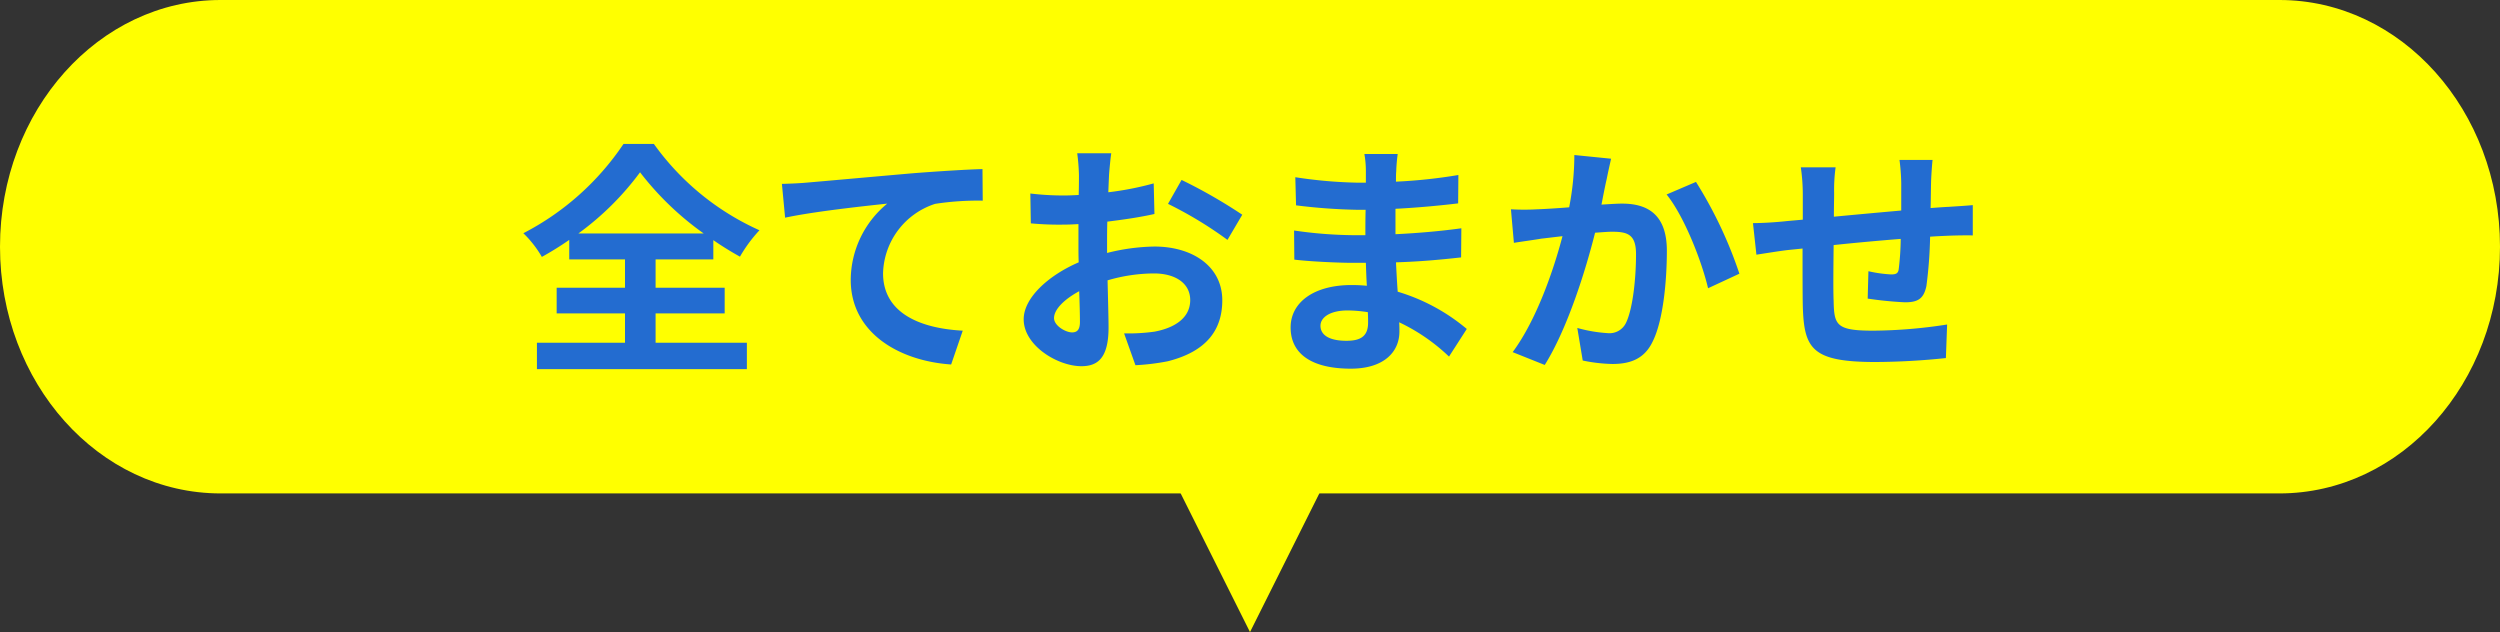
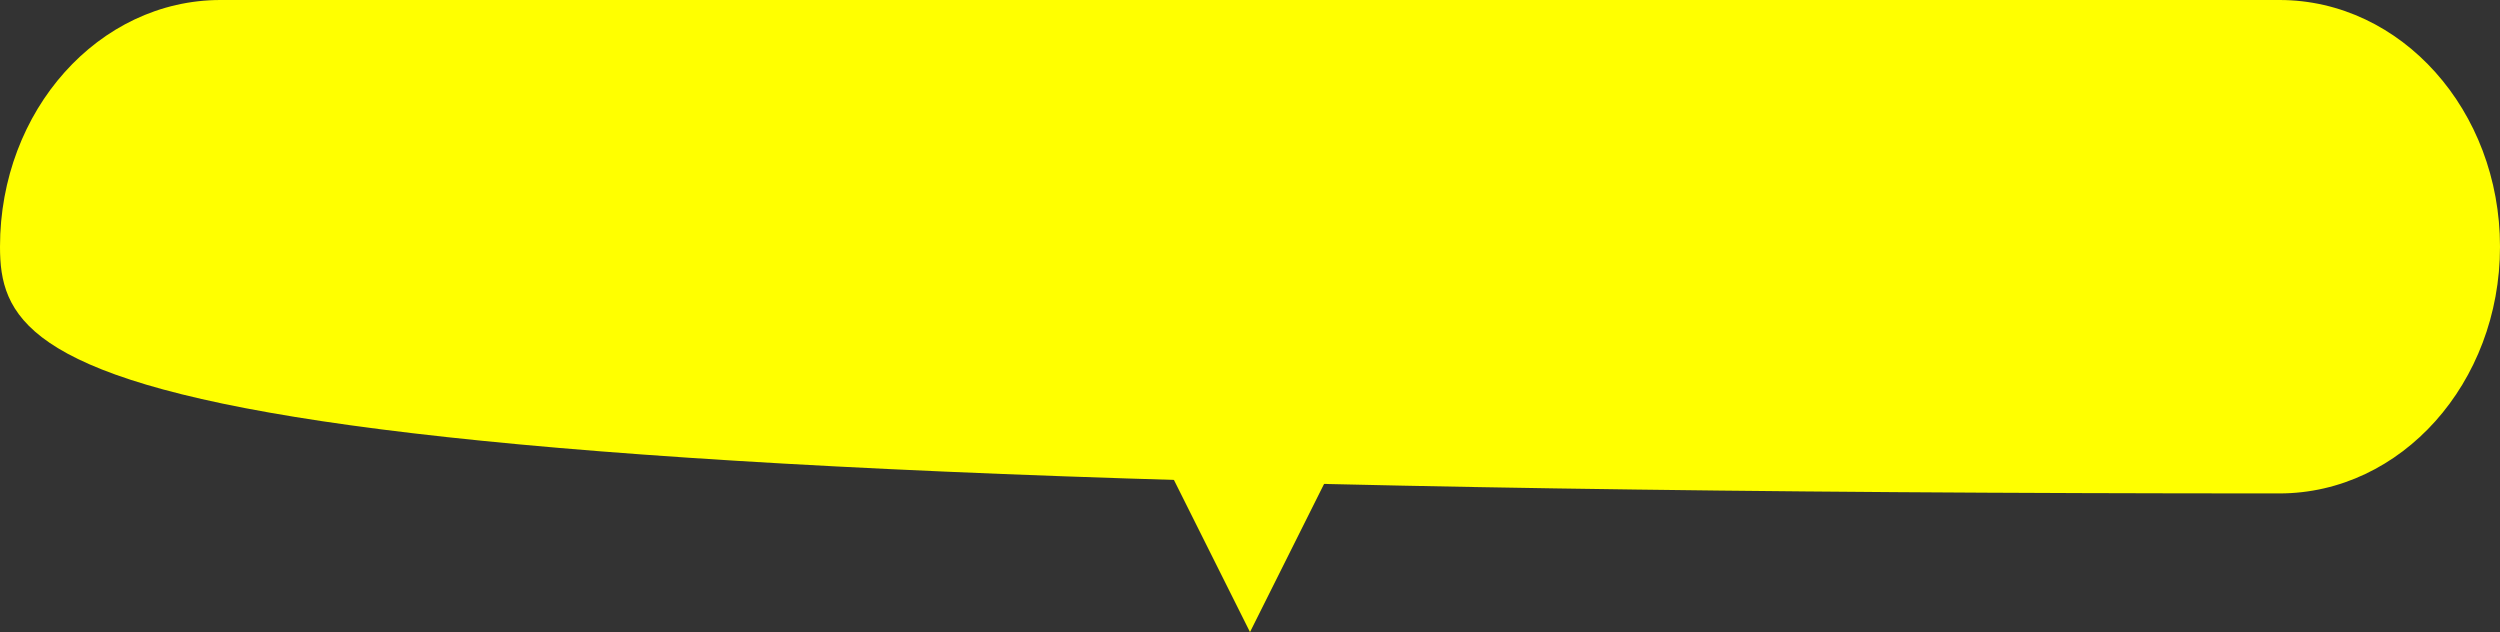
<svg xmlns="http://www.w3.org/2000/svg" width="304" height="76.86" viewBox="0 0 304 76.86">
  <rect x="0" y="0" width="304" height="76.86" fill="#333333" stroke="none" />
  <g id="グループ_4380" data-name="グループ 4380" transform="translate(-280 -205)">
    <path id="パス_13610" data-name="パス 13610" d="M9.946,24.105l10,20h-20Z" transform="translate(441.946 305.965) rotate(180)" fill="#ff0" />
    <g id="グループ_3463" data-name="グループ 3463" transform="translate(76 -4221)">
-       <path id="パス_13606" data-name="パス 13606" d="M26.824,0H277.176C291.991,0,304,13.431,304,30s-12.009,30-26.824,30H26.824C12.009,60,0,46.569,0,30S12.009,0,26.824,0Z" transform="translate(204 4426)" fill="#ff0" />
+       <path id="パス_13606" data-name="パス 13606" d="M26.824,0H277.176C291.991,0,304,13.431,304,30s-12.009,30-26.824,30C12.009,60,0,46.569,0,30S12.009,0,26.824,0Z" transform="translate(204 4426)" fill="#ff0" />
    </g>
  </g>
-   <path id="パス_69783" data-name="パス 69783" d="M40.33,20.39a34.561,34.561,0,0,0,7.5-7.44,36.155,36.155,0,0,0,7.74,7.44Zm9.39,9.72h8.4V26.99h-8.4V23.54h7.02V21.2a38.034,38.034,0,0,0,3.24,2.01A17.382,17.382,0,0,1,62.35,20,31.706,31.706,0,0,1,49.51,9.5H45.82A32.738,32.738,0,0,1,33.64,20.36a13.181,13.181,0,0,1,2.25,2.88,38.384,38.384,0,0,0,3.33-2.07v2.37H46v3.45H37.69v3.12H46v3.57H35.29v3.21H60.82V33.68H49.72ZM65.08,14.36l.39,4.11c3.48-.75,9.6-1.41,12.42-1.71a12.081,12.081,0,0,0-4.44,9.27c0,6.48,5.94,9.87,12.21,10.29l1.41-4.11c-5.07-.27-9.69-2.07-9.69-6.99a9.125,9.125,0,0,1,6.33-8.43,33.948,33.948,0,0,1,5.79-.39l-.03-3.84c-2.1.06-5.4.27-8.49.51-5.49.48-10.44.93-12.93,1.14C67.45,14.27,66.28,14.33,65.08,14.36Zm40.05-3.72h-4.14a24.144,24.144,0,0,1,.21,2.64c0,.51,0,1.38-.03,2.43-.6.03-1.2.06-1.74.06a33.266,33.266,0,0,1-4.14-.24l.06,3.63a36.78,36.78,0,0,0,4.2.15c.48,0,1.02-.03,1.59-.06v2.52c0,.69,0,1.41.03,2.13-3.69,1.59-6.69,4.32-6.69,6.93,0,3.18,4.11,5.7,7.02,5.7,1.98,0,3.3-.99,3.3-4.71,0-1.02-.06-3.36-.12-5.73a20.226,20.226,0,0,1,5.64-.84c2.61,0,4.41,1.2,4.41,3.24,0,2.19-1.92,3.39-4.35,3.84a23.1,23.1,0,0,1-3.69.21l1.38,3.87a27.468,27.468,0,0,0,3.93-.48c4.77-1.2,6.63-3.87,6.63-7.41,0-4.14-3.63-6.54-8.25-6.54a24.858,24.858,0,0,0-5.76.78V21.65c0-.87,0-1.8.03-2.7,1.95-.24,4.02-.54,5.73-.93l-.09-3.72a36.741,36.741,0,0,1-5.52,1.08c.03-.75.06-1.47.09-2.13C104.92,12.47,105.04,11.18,105.13,10.64Zm8.55,3.24-1.65,2.91a47.731,47.731,0,0,1,7.23,4.38l1.8-3.06A62.689,62.689,0,0,0,113.68,13.88ZM98.17,30.68c0-1.05,1.23-2.28,3.06-3.27.06,1.62.09,3,.09,3.75,0,1.02-.42,1.26-.96,1.26C99.58,32.42,98.17,31.61,98.17,30.68Zm32.4.93c0-1.02,1.17-1.86,3.3-1.86a16.662,16.662,0,0,1,2.46.21c.03.54.03.96.03,1.29,0,1.74-1.05,2.19-2.64,2.19C131.65,33.44,130.57,32.75,130.57,31.61Zm9.39-20.88h-4.05a12.06,12.06,0,0,1,.18,2.07v1.41h-1.17a56.009,56.009,0,0,1-7.41-.66l.09,3.42a68.964,68.964,0,0,0,7.35.54h1.11c-.03,1.02-.03,2.1-.03,3.09h-1.44a53.011,53.011,0,0,1-7.23-.57l.03,3.54c1.98.24,5.4.39,7.14.39h1.56c.03.9.06,1.86.12,2.79-.6-.06-1.23-.09-1.86-.09-4.62,0-7.41,2.13-7.41,5.16,0,3.18,2.52,5.01,7.32,5.01,3.96,0,5.91-1.98,5.91-4.53,0-.33,0-.69-.03-1.11a23,23,0,0,1,6.06,4.17L148.36,32a23.487,23.487,0,0,0-8.4-4.53c-.09-1.2-.15-2.43-.21-3.57,2.88-.09,5.22-.3,7.92-.6l.03-3.54c-2.43.33-4.98.57-8.01.72V17.39c2.91-.15,5.64-.42,7.62-.66l.03-3.45a62.876,62.876,0,0,1-7.59.81c0-.48,0-.93.03-1.23A20.262,20.262,0,0,1,139.96,10.73Zm25.95.57-4.47-.45a33.252,33.252,0,0,1-.63,6.36c-1.53.12-2.94.21-3.87.24a28.644,28.644,0,0,1-3.21,0l.36,4.08c.9-.15,2.49-.36,3.33-.51.57-.06,1.5-.18,2.58-.3-1.08,4.11-3.15,10.17-6.06,14.1l3.9,1.56c2.76-4.41,4.98-11.52,6.12-16.08.84-.06,1.59-.12,2.07-.12,1.89,0,2.91.33,2.91,2.73,0,2.97-.39,6.6-1.2,8.31a2.224,2.224,0,0,1-2.25,1.29,17.577,17.577,0,0,1-3.69-.63l.66,3.96a19.407,19.407,0,0,0,3.6.42c2.25,0,3.93-.66,4.92-2.76,1.29-2.61,1.71-7.47,1.71-11.01,0-4.32-2.25-5.73-5.43-5.73-.63,0-1.53.06-2.52.12.21-1.08.42-2.19.63-3.09C165.52,13.04,165.73,12.08,165.91,11.3Zm10.32,2.82-3.57,1.53c2.13,2.64,4.26,8.07,5.04,11.4l3.81-1.77A51.853,51.853,0,0,0,176.23,14.12ZM205,11.45h-4.02a25.238,25.238,0,0,1,.21,2.76V17.6c-2.73.24-5.64.51-8.19.75,0-1.17.03-2.19.03-2.88a19.871,19.871,0,0,1,.18-3.12h-4.23a23.173,23.173,0,0,1,.24,3.33v3.03c-.96.09-1.74.15-2.28.21-1.53.15-2.91.21-3.78.21l.42,3.84c.78-.12,2.64-.42,3.6-.54.51-.06,1.2-.12,2.01-.21,0,2.79,0,5.7.03,6.99.15,5.19,1.08,6.81,8.85,6.81a84.869,84.869,0,0,0,8.55-.48l.15-4.08a60.441,60.441,0,0,1-8.97.75c-4.5,0-4.77-.66-4.83-3.6-.06-1.29-.03-4.05,0-6.81,2.55-.27,5.49-.54,8.16-.75a33.051,33.051,0,0,1-.24,3.63c-.06.57-.33.69-.93.69a15.9,15.9,0,0,1-2.76-.39l-.09,3.33a45.406,45.406,0,0,0,4.53.45c1.53,0,2.28-.39,2.61-1.98a52.632,52.632,0,0,0,.45-6c.87-.06,1.65-.09,2.31-.12.78-.03,2.37-.06,2.88-.03V16.94c-.87.09-2.04.15-2.88.21-.69.03-1.44.09-2.25.15.03-.99.03-2.07.06-3.24C204.85,13.25,204.94,11.93,205,11.45Z" transform="translate(30 8)" fill="#236cd0" />
</svg>